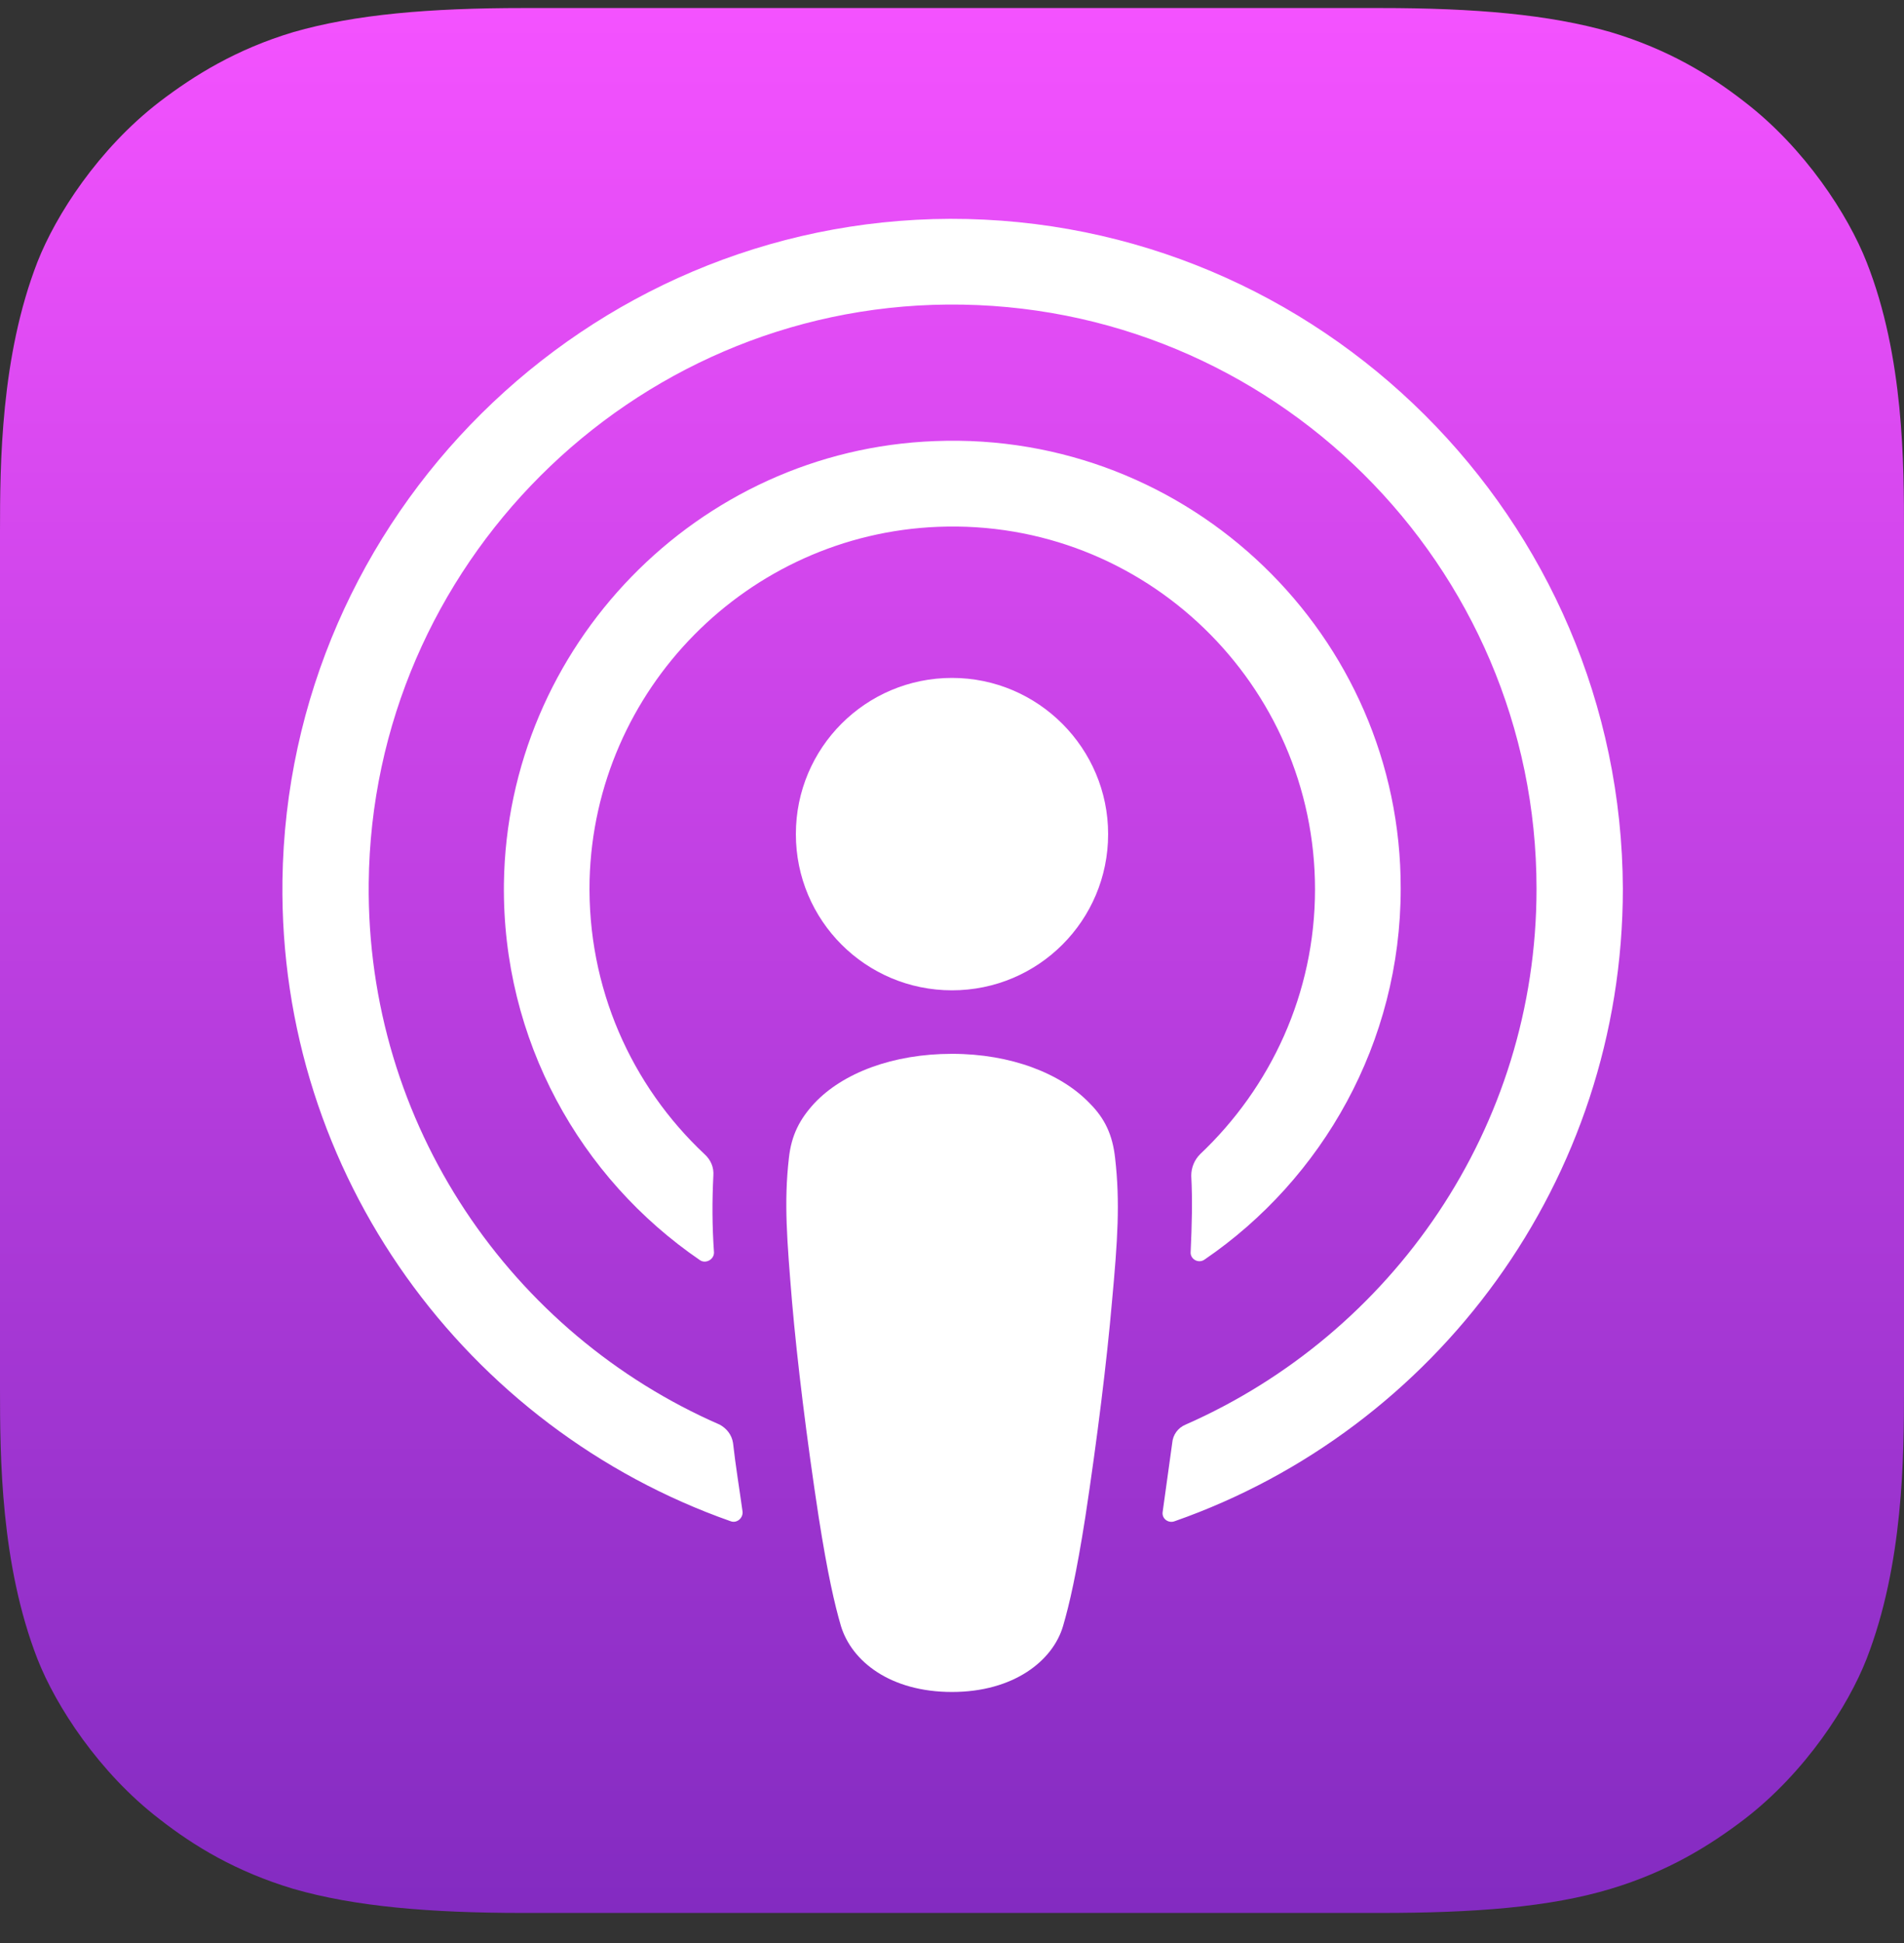
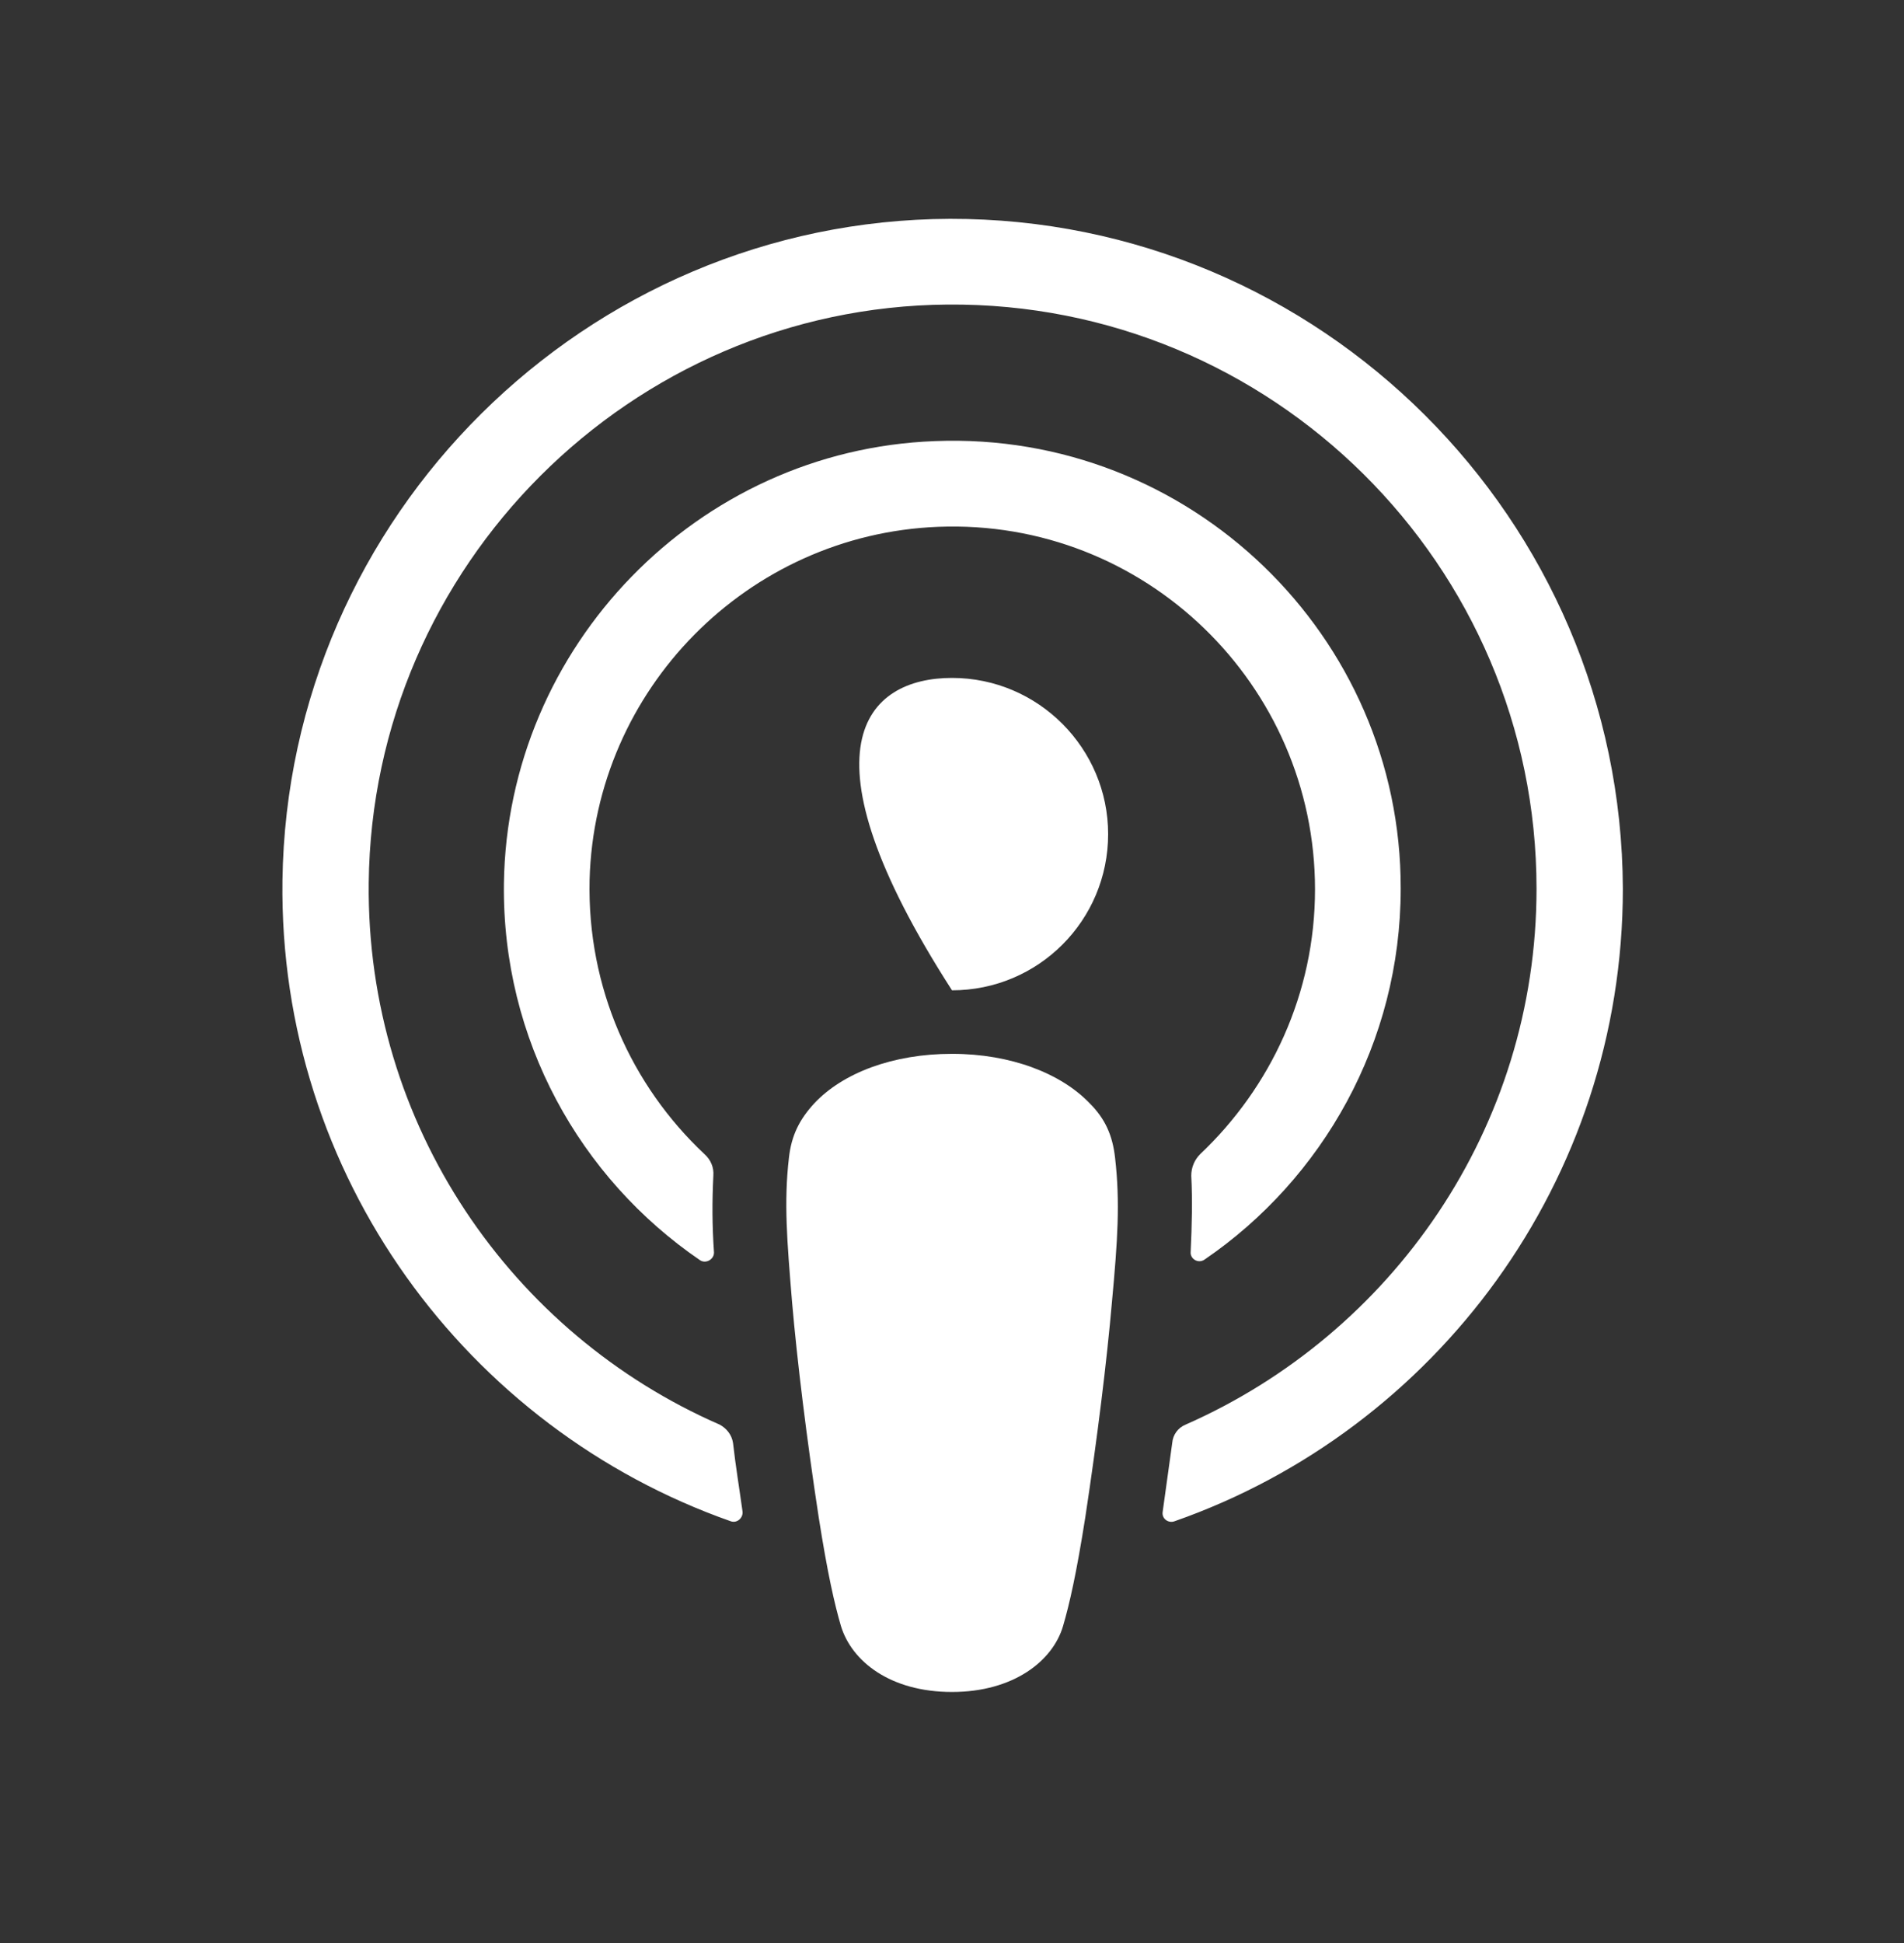
<svg xmlns="http://www.w3.org/2000/svg" width="50" height="51" viewBox="0 0 50 51" fill="none">
  <rect x="0" y="0" width="50" height="51" fill="#333333" stroke="none" />
  <g clip-path="url(#clip0_664_2776)">
-     <path fill-rule="evenodd" clip-rule="evenodd" d="M49.017 43.544C48.533 44.778 47.417 46.511 45.817 47.744C44.9 48.444 43.8 49.127 42.3 49.578C40.7 50.061 38.717 50.211 36.25 50.211H13.75C11.283 50.211 9.317 50.044 7.7 49.578C6.2 49.127 5.1 48.461 4.183 47.744C2.6 46.528 1.467 44.778 0.983 43.544C0.017 41.061 0 38.244 0 36.461V13.961C0 12.178 0.017 9.361 0.983 6.877C1.467 5.644 2.583 3.911 4.183 2.677C5.1 1.977 6.2 1.294 7.7 0.844C9.317 0.377 11.283 0.211 13.75 0.211H36.25C38.717 0.211 40.683 0.377 42.3 0.844C43.8 1.294 44.9 1.961 45.817 2.677C47.4 3.894 48.533 5.644 49.017 6.877C50 9.361 50 12.194 50 13.961V36.461C50 38.244 49.983 41.061 49.017 43.544Z" fill="url(#paint0_linear_664_2776)" />
    <path d="M29.283 30.394C29.217 29.794 29.017 29.361 28.617 28.961C27.867 28.177 26.55 27.661 25 27.661C23.45 27.661 22.133 28.161 21.383 28.961C21 29.378 20.783 29.794 20.717 30.394C20.583 31.561 20.667 32.561 20.8 34.178C20.933 35.711 21.183 37.761 21.5 39.828C21.733 41.311 21.917 42.111 22.083 42.678C22.367 43.611 23.383 44.411 25 44.411C26.617 44.411 27.65 43.594 27.917 42.678C28.083 42.111 28.267 41.311 28.5 39.828C28.817 37.744 29.067 35.711 29.2 34.178C29.35 32.561 29.417 31.561 29.283 30.394Z" fill="white" />
-     <path d="M29.1 21.894C29.1 24.161 27.267 25.994 25 25.994C22.733 25.994 20.9 24.161 20.9 21.894C20.9 19.628 22.733 17.794 25 17.794C27.267 17.794 29.1 19.644 29.1 21.894Z" fill="white" />
+     <path d="M29.1 21.894C29.1 24.161 27.267 25.994 25 25.994C20.9 19.628 22.733 17.794 25 17.794C27.267 17.794 29.1 19.644 29.1 21.894Z" fill="white" />
    <path d="M24.95 5.744C15.383 5.777 7.55 13.544 7.417 23.111C7.317 30.861 12.267 37.494 19.183 39.928C19.35 39.994 19.517 39.844 19.5 39.678C19.417 39.078 19.317 38.477 19.25 37.877C19.217 37.661 19.083 37.494 18.9 37.394C13.433 35.011 9.617 29.527 9.683 23.177C9.767 14.844 16.567 8.061 24.883 7.994C33.4 7.927 40.35 14.828 40.35 23.328C40.35 29.611 36.55 35.011 31.133 37.394C30.933 37.477 30.8 37.661 30.783 37.877C30.7 38.477 30.617 39.078 30.533 39.678C30.5 39.861 30.683 39.994 30.85 39.928C37.7 37.528 42.617 30.994 42.617 23.328C42.583 13.627 34.667 5.727 24.95 5.744Z" fill="white" />
    <path d="M24.55 11.578C18.317 11.811 13.317 16.961 13.233 23.194C13.183 27.294 15.233 30.927 18.383 33.078C18.533 33.178 18.75 33.061 18.75 32.877C18.7 32.161 18.7 31.527 18.733 30.861C18.75 30.644 18.667 30.444 18.5 30.294C16.583 28.494 15.417 25.927 15.483 23.094C15.617 18.094 19.633 14.027 24.633 13.828C30.067 13.611 34.533 17.977 34.533 23.344C34.533 26.078 33.367 28.544 31.517 30.294C31.367 30.444 31.283 30.644 31.283 30.861C31.317 31.511 31.3 32.144 31.267 32.861C31.25 33.044 31.467 33.178 31.633 33.061C34.733 30.944 36.783 27.361 36.783 23.328C36.8 16.694 31.25 11.311 24.55 11.578Z" fill="white" />
  </g>
  <defs>
    <linearGradient id="paint0_linear_664_2776" x1="25" y1="0.211" x2="25" y2="50.211" gradientUnits="userSpaceOnUse">
      <stop stop-color="#F452FF" />
      <stop offset="1" stop-color="#832BC1" />
    </linearGradient>
    <clipPath id="clip0_664_2776">
      <rect width="50" height="50" fill="white" transform="translate(0 0.211)" />
    </clipPath>
  </defs>
</svg>